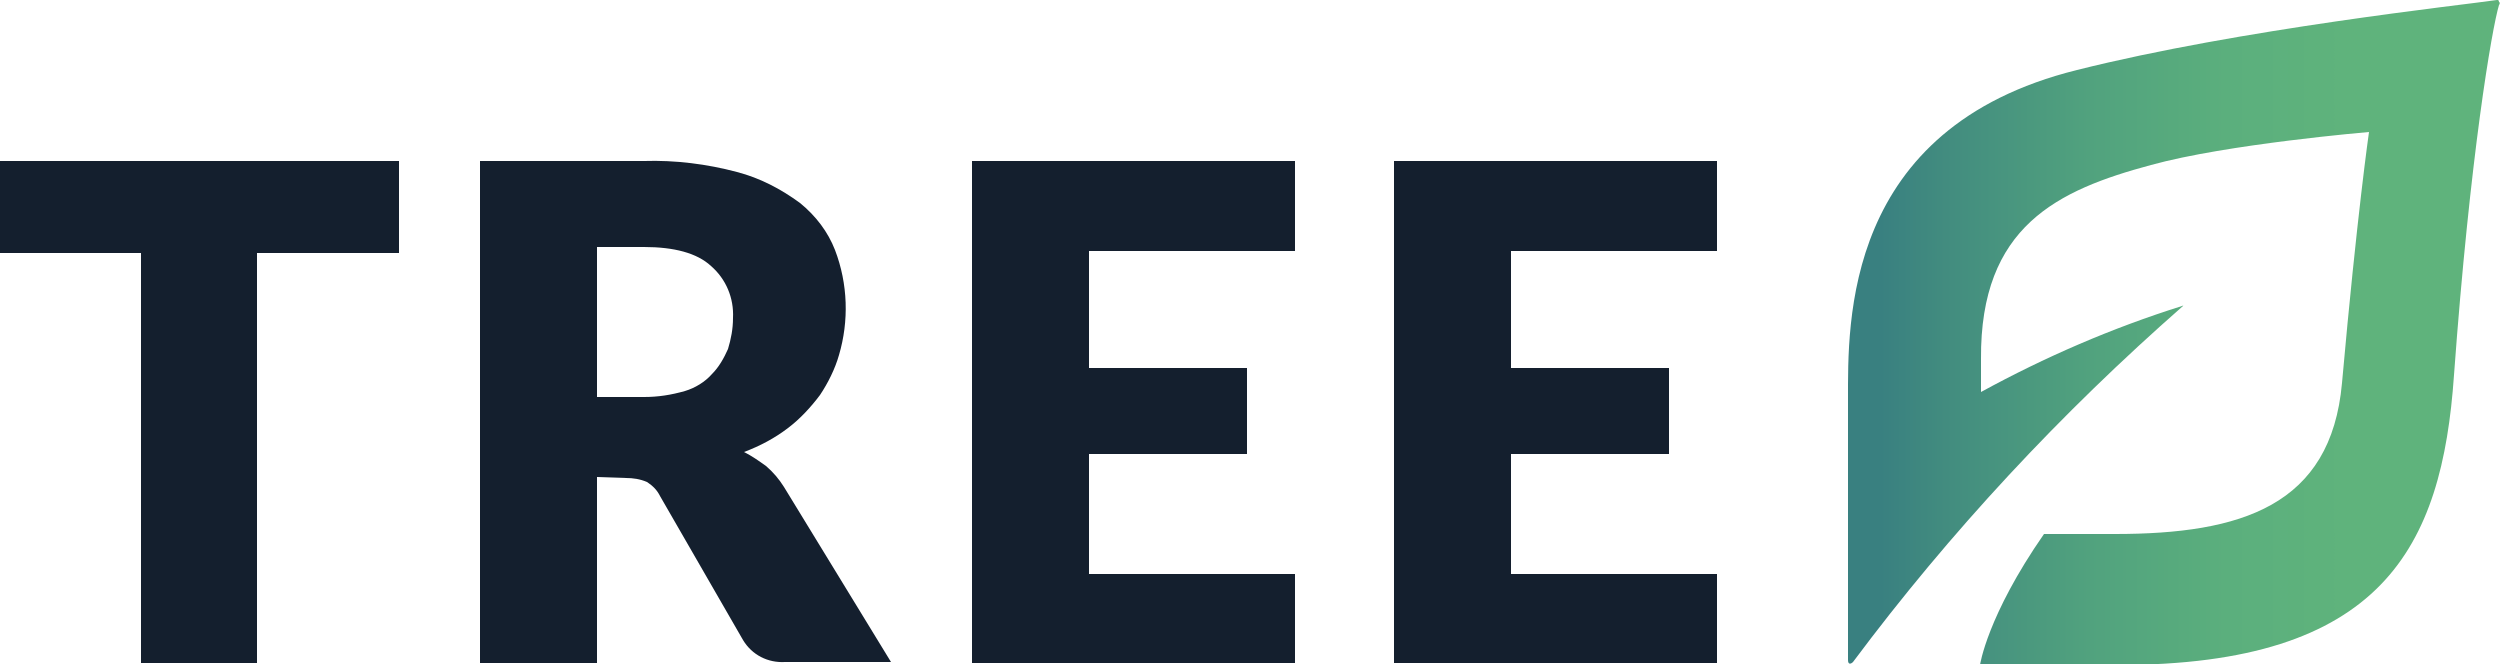
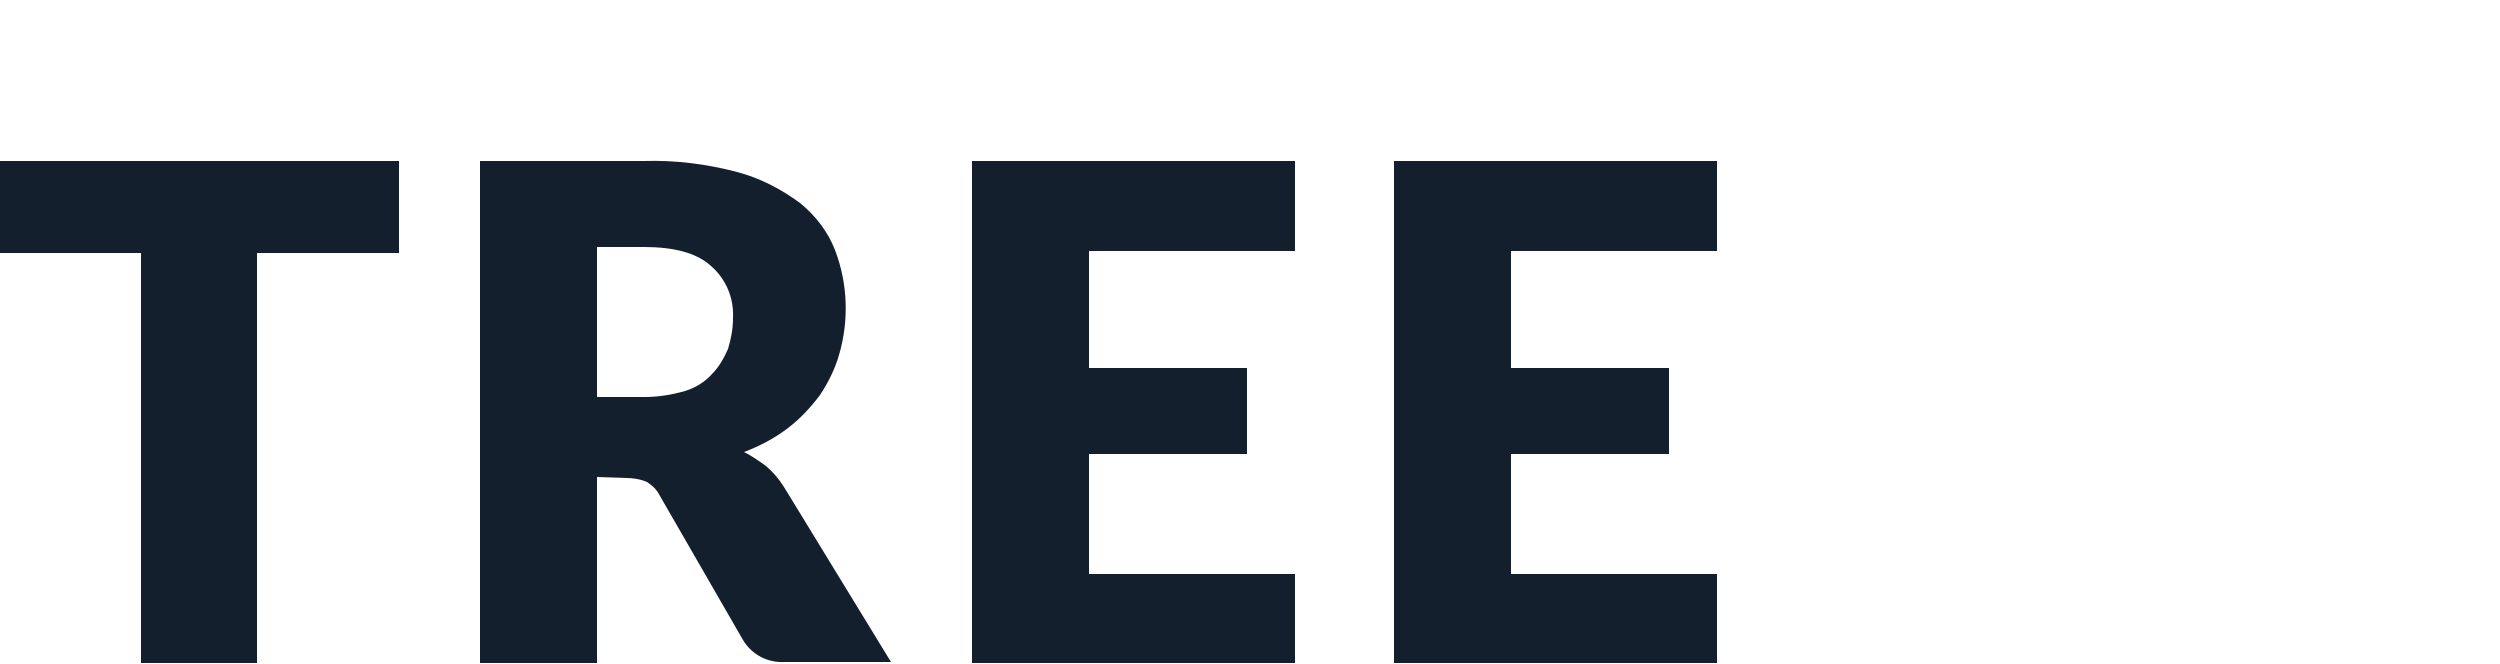
<svg xmlns="http://www.w3.org/2000/svg" version="1.1" id="Layer_1" x="0px" y="0px" viewBox="0 0 250 66.4" style="enable-background:new 0 0 250 66.4;" xml:space="preserve">
  <style type="text/css">
	.st0{fill:#141F2E;}
	.st1{fill:url(#SVGID_1_);}
</style>
-   <path class="st0" d="M39.9,16.1v9.2H25.7v41H14.1v-41H0v-9.2H39.9z" />
+   <path class="st0" d="M39.9,16.1v9.2H25.7v41H14.1v-41H0v-9.2z" />
  <path class="st0" d="M59.7,47.7v18.6H48V16.1h16.4c3.1-0.1,6.3,0.3,9.3,1.1c2.3,0.6,4.4,1.7,6.3,3.1c1.6,1.3,2.8,2.9,3.5,4.7  c1.3,3.4,1.4,7.1,0.4,10.5c-0.4,1.4-1.1,2.8-1.9,4c-0.9,1.2-2,2.4-3.2,3.3c-1.3,1-2.8,1.8-4.4,2.4c0.8,0.4,1.5,0.9,2.2,1.4  c0.7,0.6,1.3,1.3,1.8,2.1l10.7,17.5H78.5c-1.7,0.1-3.3-0.7-4.2-2.2L66,49.6c-0.3-0.6-0.7-1-1.3-1.4c-0.7-0.3-1.4-0.4-2.1-0.4  L59.7,47.7z M59.7,39.7h4.7c1.4,0,2.7-0.2,4.1-0.6c1-0.3,2-0.9,2.7-1.7c0.7-0.7,1.2-1.6,1.6-2.5c0.3-1,0.5-2,0.5-3.1  c0.1-2-0.7-3.9-2.2-5.2c-1.4-1.3-3.7-1.9-6.7-1.9h-4.7V39.7z" />
  <path class="st0" d="M129.5,16.1v9h-20.6v11.7h15.8v8.6h-15.8v12h20.6v8.9H97.2V16.1L129.5,16.1z" />
  <path class="st0" d="M171.7,16.1v9h-20.6v11.7h15.8v8.6h-15.8v12h20.6v8.9h-32.3V16.1L171.7,16.1z" />
  <g id="Leaf">
    <linearGradient id="SVGID_1_" gradientUnits="userSpaceOnUse" x1="184.777" y1="11333.783" x2="250" y2="11333.783" gradientTransform="matrix(1 0 0 1 0 -11300.588)">
      <stop offset="5.000000e-02" style="stop-color:#398080" />
      <stop offset="0.15" style="stop-color:#428C7F" />
      <stop offset="0.37" style="stop-color:#51A27E" />
      <stop offset="0.58" style="stop-color:#5BAF7D" />
      <stop offset="0.77" style="stop-color:#5FB37C" />
    </linearGradient>
-     <path class="st1" d="M249.7,0c-3.4,0.5-25.7,2.9-42,7c-23.4,5.8-22.9,25.3-22.9,33v26c0,0.5,0.3,0.4,0.5,0.2   c9.7-13,20.8-24.9,33-35.6c0,0,0.1-0.1-0.1,0c-7,2.2-13.7,5.1-20.1,8.6v-3.3c-0.1-13.3,7.7-16.9,17-19.4c7.6-2.1,21.8-3.3,21.8-3.3   s-1.2,8.3-2.7,25.1c-1.1,12.3-10.1,15.1-22.7,15.1h-7.1c-5.7,8.2-6.4,13.1-6.4,13.1h13.8c26.4,0,32.4-11.7,33.6-29   c1.6-21.9,3.8-34.7,4.5-37c0.1-0.1,0.1-0.3,0-0.3C249.9,0,249.8,0,249.7,0L249.7,0z" />
  </g>
</svg>